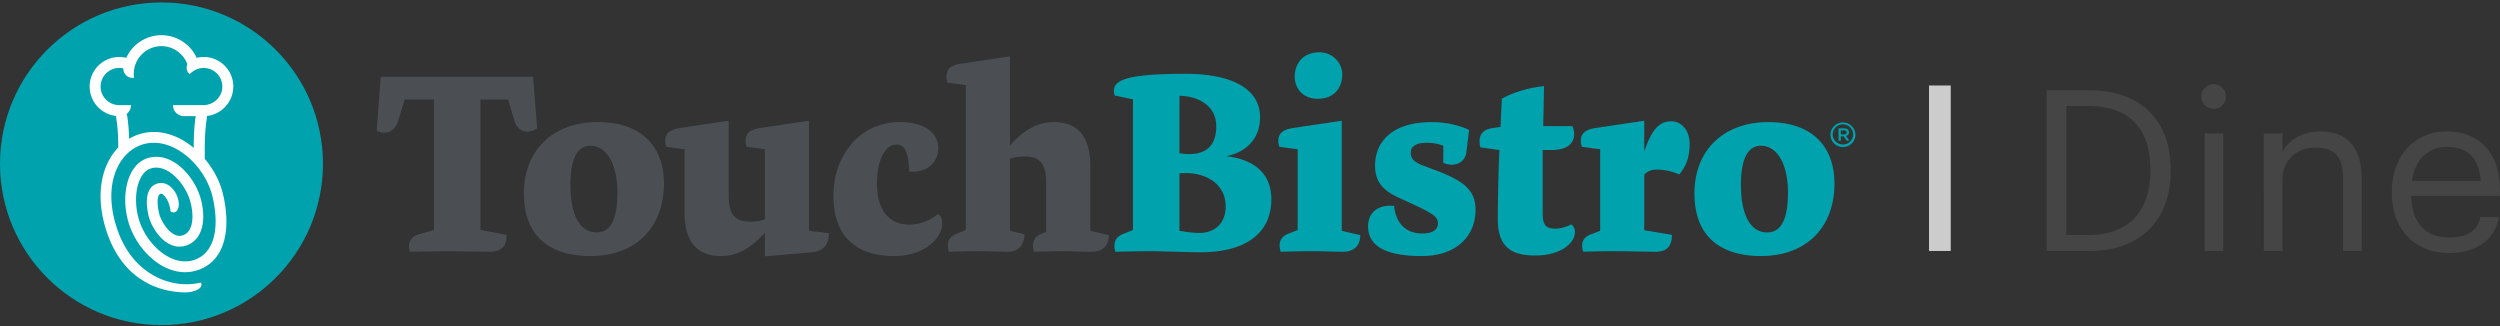
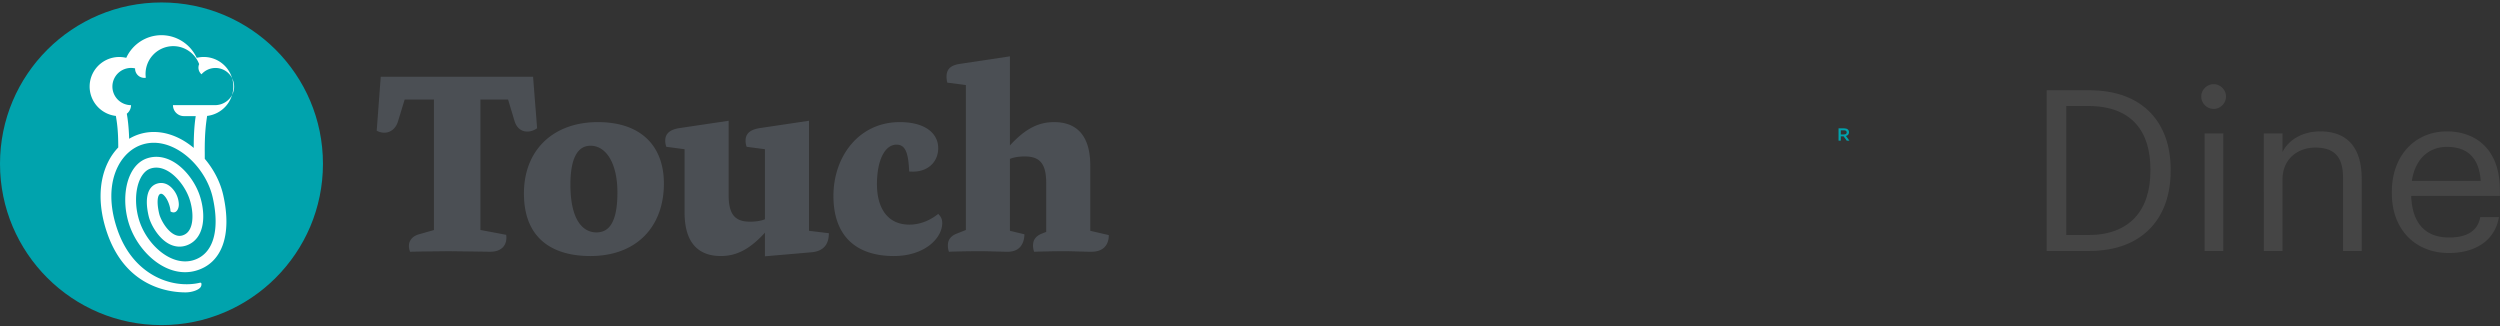
<svg xmlns="http://www.w3.org/2000/svg" width="230" height="30" viewBox="0 0 230 30">
  <rect x="0" y="0" width="230" height="30" fill="#333333" stroke="none" />
  <g fill="none" fill-rule="evenodd">
    <path fill="#4B4F54" d="M44.198 21.16l2.373.445c.124.889-.37 1.555-1.458 1.555-.692 0-2.818-.05-3.807-.05-1.458 0-3.584.05-3.584.05-.272-.69-.024-1.358.816-1.605l1.384-.395v-12h-2.694l-.618 2.024c-.297.963-1.186 1.26-1.953.84l.371-4.964h14.015l.37 4.742c-.74.518-1.754.42-2.076-.667l-.593-1.976h-2.546V21.16z" />
    <path fill="#4B4F54" d="M54.332 13.407c-1.26 0-1.854 1.284-1.854 3.58 0 3.284 1.162 4.395 2.397 4.395 1.162 0 1.928-.938 1.928-3.679 0-2.716-1.062-4.296-2.471-4.296m-.025 10.148c-3.263 0-6.105-1.432-6.105-5.753 0-4.05 2.743-6.568 6.797-6.568 4.004 0 6.08 2.222 6.08 5.654 0 3.951-2.496 6.667-6.772 6.667M74.65 23.21l-4.277.37v-2.173c-1.31 1.432-2.521 2.148-4.054 2.148-1.977 0-3.337-1.111-3.337-4v-5.827l-1.68-.223a1.619 1.619 0 0 1-.1-.568c0-.568.322-1.012 1.36-1.16l4.474-.667v6.865c0 1.876.692 2.42 1.978 2.42.42 0 .939-.05 1.36-.223v-6.444l-1.682-.223a1.624 1.624 0 0 1-.099-.568c0-.568.322-1.012 1.36-1.16l4.474-.667v10.124l1.829.222c0 1.038-.495 1.655-1.607 1.754M86.686 20.518c0 1.408-1.631 3.037-4.45 3.037-3.46 0-5.56-1.827-5.56-5.53 0-3.606 2.323-6.791 6.105-6.791 2.373 0 3.534 1.061 3.534 2.395 0 1.308-1.013 2.296-2.67 2.148-.073-1.654-.32-2.47-1.161-2.47-1.088 0-1.804 1.458-1.804 3.63 0 2.198.964 3.73 2.99 3.73 1.039 0 1.978-.445 2.645-.988.247.247.371.469.371.84M100.428 23.16c-.84 0-1.631-.05-2.57-.05-.94 0-1.83.026-2.719.05a1.613 1.613 0 0 1-.1-.568c0-.469.198-.864.841-1.11l.371-.149v-4.519c0-1.877-.692-2.42-1.977-2.42-.42 0-.94.05-1.36.223v6.617l1.335.321c-.025.889-.445 1.605-1.532 1.605-.693 0-1.657-.05-2.645-.05-1.459 0-2.769.05-2.769.05a1.617 1.617 0 0 1-.099-.568c0-.469.198-.864.84-1.11l.817-.322V7.826l-1.706-.222a2.193 2.193 0 0 1-.074-.544c0-.74.42-1.061 1.236-1.185l4.597-.691v8.198c1.31-1.432 2.521-2.148 4.054-2.148 1.977 0 3.337 1.11 3.337 4v6l1.705.395c0 .963-.568 1.531-1.582 1.531" />
-     <path fill="#00A3AD" d="M112.762 18.987c0-2.099-1.904-3.26-4.252-3.037v5.284s1.063.198 1.805.198c1.483 0 2.447-.914 2.447-2.445M108.51 8.814v5.284c1.78.272 3.386-.123 3.386-2.494 0-1.803-1.557-2.766-3.386-2.79m-5.981 13.803c0-.47.197-.864.84-1.111l.865-.346V9.135l-1.68-.346c-.396-1.309.617-2 6.525-2 3.98 0 6.846 1.235 6.846 4 0 1.827-1.112 3.186-3.114 3.58 2.793.322 4.152 1.779 4.152 3.951 0 3.26-2.52 4.89-6.525 4.89-.94 0-3.584-.099-4.573-.099-1.458 0-3.237.05-3.237.05a1.404 1.404 0 0 1-.1-.544M121.24 9.085c-1.31 0-2.126-.864-2.126-2.074 0-.988.617-2.197 2.273-2.197 1.237 0 2.102.987 2.102 2.024 0 1.16-.668 2.247-2.25 2.247m2.324 14.075c-.84 0-1.73-.05-2.67-.05-1.458 0-3.065.05-3.065.05a1.622 1.622 0 0 1-.099-.568c0-.469.198-.864.84-1.11l.816-.322v-7.432l-1.68-.223a1.62 1.62 0 0 1-.1-.568c0-.568.322-1.012 1.36-1.16l4.474-.667v10.124l1.706.395c0 .963-.57 1.531-1.582 1.531M134.907 14c-.148 1.061-1.161 1.382-2.125.987v-1.58a4.333 4.333 0 0 0-1.533-.272c-1.087 0-1.458.42-1.458.889 0 .494.173.84 1.137 1.21l1.508.568c2.447.963 3.312 1.852 3.312 3.506 0 2.494-1.854 4.247-4.944 4.247-3.435 0-4.943-.987-4.943-2.74 0-.791.42-2.025 2.397-1.877.149 1.556 1.039 2.543 2.596 2.543 1.038 0 1.433-.42 1.433-.913 0-.494-.172-.79-2.027-1.655l-1.705-.79c-1.31-.617-2.051-1.408-2.051-2.89 0-2.024 1.384-4 5.215-4 1.186 0 2.422.247 3.436.717l-.248 2.05zM144.893 21.333c0 1.086-1.36 2.173-3.658 2.173-2.2 0-3.436-.79-3.436-3.334 0-2 .074-5.037.148-6.37l-1.755-.247a2.191 2.191 0 0 1-.074-.543c0-.741.445-1.136 1.236-1.235l.692-.099.124-2.593c.988-.568 2.422-1.012 3.88-1.16l-.074 3.679h2.694c.1.272.149.518.149.74 0 .89-.692 1.458-2.077 1.458h-.815v5.852c0 1.136.37 1.383 1.186 1.383.495 0 1.112-.198 1.434-.395.247.172.346.42.346.691M152.308 23.16c-.693 0-2.892-.05-3.881-.05-1.458 0-2.768.05-2.768.05a1.617 1.617 0 0 1-.1-.568c0-.469.223-.815.816-1.037l.84-.321v-7.506l-1.68-.223a1.62 1.62 0 0 1-.099-.568c0-.568.322-1.012 1.36-1.16l4.474-.667v2.84c.642-1.926 1.334-2.79 2.471-2.79.94 0 1.706.79 1.706 2.098 0 1.111-.297 2.05-.964 2.79a5.008 5.008 0 0 0-2.101-.444c-.47 0-.84.173-1.112.47v5.11l2.545.42c0 .988-.395 1.556-1.507 1.556M162.02 13.407c-1.26 0-1.853 1.284-1.853 3.58 0 3.284 1.162 4.395 2.398 4.395 1.161 0 1.928-.938 1.928-3.679 0-2.716-1.063-4.296-2.472-4.296m-.025 10.148c-3.263 0-6.105-1.432-6.105-5.753 0-4.05 2.744-6.568 6.798-6.568 4.003 0 6.08 2.222 6.08 5.654 0 3.951-2.497 6.667-6.773 6.667M169.549 11.44a.944.944 0 0 0-.944.943.944.944 0 0 0 1.887 0 .944.944 0 0 0-.943-.943m0 2.09a1.15 1.15 0 0 1-1.15-1.147 1.15 1.15 0 0 1 2.299 0 1.15 1.15 0 0 1-1.15 1.148" />
    <path fill="#00A3AD" d="M169.654 11.989h-.301v.38h.303c.148 0 .242-.074.242-.19 0-.125-.09-.19-.244-.19zm.247.951l-.289-.395h-.26v.395h-.206v-1.132h.525c.27 0 .438.137.438.359 0 .187-.117.3-.282.344l.319.43h-.245z" />
-     <path d="M0 .227h29.712V29.91H0z" />
    <path fill="#00A3AD" d="M29.712 15.068c0 8.197-6.652 14.841-14.856 14.841C6.65 29.91 0 23.265 0 15.07 0 6.871 6.65.226 14.856.226c8.204 0 14.856 6.645 14.856 14.841" />
-     <path fill="#FFF" d="M16.88 12.935c-.9-.526-1.816-.792-2.725-.792a4.377 4.377 0 0 0-2.273.625c-.032-1.12-.14-1.883-.217-2.304.235-.185.39-.468.39-.79H10.97a1.715 1.715 0 0 1-1.714-1.712 1.715 1.715 0 0 1 2.087-1.671.848.848 0 0 0 .968.864l.02-.003a2.552 2.552 0 0 1 2.526-2.907c1.063 0 2.01.674 2.38 1.656a.816.816 0 0 0 .215.934 1.715 1.715 0 0 1 2.995 1.292c-.083.887-.864 1.547-1.756 1.547H15.913c0 .557.451 1.008 1.009 1.008h1.085c-.088.549-.19 1.493-.183 2.926a7.24 7.24 0 0 0-.945-.673m1.96 1.676l-.001-.529c-.018-1.935.136-2.845.218-3.418a2.725 2.725 0 0 0 2.408-2.702c0-1.5-1.221-2.72-2.722-2.72-.22 0-.436.03-.646.08a3.576 3.576 0 0 0-3.24-2.085 3.564 3.564 0 0 0-3.24 2.084 2.725 2.725 0 0 0-3.37 2.64 2.725 2.725 0 0 0 2.415 2.704c.078.506.222 1.224.218 2.901a5.41 5.41 0 0 0-.911 1.293c-.925 1.82-.954 4.185-.08 6.662 1.712 4.854 5.596 5.378 7.187 5.378.566 0 1.18-.21 1.37-.468a.463.463 0 0 0 .083-.357c-.016-.05-.072-.078-.13-.065-.438.112-2.009.408-3.835-.445-1.2-.56-2.822-1.773-3.74-4.373-.782-2.218-.771-4.307.03-5.883.517-1.018 1.33-1.737 2.291-2.025 1.292-.388 2.471.062 3.234.508 1.545.903 2.798 2.623 3.192 4.381.696 3.104.011 5.265-1.83 5.78-1.962.549-4.098-1.346-4.86-3.46-.493-1.366-.484-2.99.023-4.042.164-.34.459-.778.937-.94 1.516-.513 3.079 1.302 3.58 2.754.296.855.43 2.05.062 2.788-.15.304-.37.5-.672.599-.27.089-.538.055-.82-.102-.72-.403-1.236-1.433-1.34-1.868-.239-.997-.186-1.775.124-1.85.086-.022.19.023.305.136.39.378.6 1.136.603 1.436 0 .033.016.059.045.073l.007.004c.16.08.308.082.43.004.182-.115.297-.398.288-.704a2.264 2.264 0 0 0-.445-1.254c-.557-.746-1.157-.733-1.466-.658-.952.228-1.264 1.338-.857 3.042.17.712.848 1.96 1.822 2.505.521.29 1.079.352 1.612.178.552-.18.985-.56 1.253-1.1.529-1.062.34-2.532-.013-3.553-.343-.994-1.015-1.977-1.799-2.63-.974-.813-2.054-1.075-3.04-.739-.636.216-1.158.717-1.51 1.448-.625 1.297-.65 3.185-.064 4.809.91 2.523 3.486 4.801 6.062 4.079 2.41-.674 3.356-3.273 2.532-6.951-.271-1.212-.88-2.375-1.7-3.345" />
+     <path fill="#FFF" d="M16.88 12.935c-.9-.526-1.816-.792-2.725-.792a4.377 4.377 0 0 0-2.273.625c-.032-1.12-.14-1.883-.217-2.304.235-.185.39-.468.39-.79a1.715 1.715 0 0 1-1.714-1.712 1.715 1.715 0 0 1 2.087-1.671.848.848 0 0 0 .968.864l.02-.003a2.552 2.552 0 0 1 2.526-2.907c1.063 0 2.01.674 2.38 1.656a.816.816 0 0 0 .215.934 1.715 1.715 0 0 1 2.995 1.292c-.083.887-.864 1.547-1.756 1.547H15.913c0 .557.451 1.008 1.009 1.008h1.085c-.088.549-.19 1.493-.183 2.926a7.24 7.24 0 0 0-.945-.673m1.96 1.676l-.001-.529c-.018-1.935.136-2.845.218-3.418a2.725 2.725 0 0 0 2.408-2.702c0-1.5-1.221-2.72-2.722-2.72-.22 0-.436.03-.646.08a3.576 3.576 0 0 0-3.24-2.085 3.564 3.564 0 0 0-3.24 2.084 2.725 2.725 0 0 0-3.37 2.64 2.725 2.725 0 0 0 2.415 2.704c.078.506.222 1.224.218 2.901a5.41 5.41 0 0 0-.911 1.293c-.925 1.82-.954 4.185-.08 6.662 1.712 4.854 5.596 5.378 7.187 5.378.566 0 1.18-.21 1.37-.468a.463.463 0 0 0 .083-.357c-.016-.05-.072-.078-.13-.065-.438.112-2.009.408-3.835-.445-1.2-.56-2.822-1.773-3.74-4.373-.782-2.218-.771-4.307.03-5.883.517-1.018 1.33-1.737 2.291-2.025 1.292-.388 2.471.062 3.234.508 1.545.903 2.798 2.623 3.192 4.381.696 3.104.011 5.265-1.83 5.78-1.962.549-4.098-1.346-4.86-3.46-.493-1.366-.484-2.99.023-4.042.164-.34.459-.778.937-.94 1.516-.513 3.079 1.302 3.58 2.754.296.855.43 2.05.062 2.788-.15.304-.37.5-.672.599-.27.089-.538.055-.82-.102-.72-.403-1.236-1.433-1.34-1.868-.239-.997-.186-1.775.124-1.85.086-.022.19.023.305.136.39.378.6 1.136.603 1.436 0 .033.016.059.045.073l.007.004c.16.08.308.082.43.004.182-.115.297-.398.288-.704a2.264 2.264 0 0 0-.445-1.254c-.557-.746-1.157-.733-1.466-.658-.952.228-1.264 1.338-.857 3.042.17.712.848 1.96 1.822 2.505.521.29 1.079.352 1.612.178.552-.18.985-.56 1.253-1.1.529-1.062.34-2.532-.013-3.553-.343-.994-1.015-1.977-1.799-2.63-.974-.813-2.054-1.075-3.04-.739-.636.216-1.158.717-1.51 1.448-.625 1.297-.65 3.185-.064 4.809.91 2.523 3.486 4.801 6.062 4.079 2.41-.674 3.356-3.273 2.532-6.951-.271-1.212-.88-2.375-1.7-3.345" />
    <path fill="#454545" d="M192.123 21.623c3.81 0 5.714-2.275 5.714-5.895v-.165c0-3.413-1.656-5.812-5.734-5.812h-2.009v11.872h2.03zm-3.83-13.32h3.913c5.093 0 7.495 3.144 7.495 7.26v.186c0 4.095-2.36 7.342-7.536 7.342h-3.872V8.303z" />
-     <path d="M0 29.91h229.988V.226H0z" />
    <path fill="#454545" d="M202.826 23.091h1.718V12.274h-1.718v10.817zm-.31-14.209c0-.62.517-1.137 1.138-1.137.621 0 1.139.517 1.139 1.137s-.518 1.138-1.139 1.138a1.148 1.148 0 0 1-1.138-1.138zM208.27 12.274h1.72v1.717c.496-1.014 1.697-1.903 3.477-1.903 2.236 0 3.81 1.22 3.81 4.364v6.64h-1.719v-6.764c0-1.903-.807-2.75-2.546-2.75-1.594 0-3.023 1.013-3.023 2.957v6.556h-1.718V12.274zM228.228 16.638c-.166-2.234-1.325-3.123-3.106-3.123-1.76 0-2.94 1.2-3.23 3.123h6.336zm-8.178 1.158v-.165c0-3.268 2.091-5.543 5.072-5.543 2.505 0 4.866 1.51 4.866 5.378v.558h-8.157c.082 2.461 1.263 3.826 3.478 3.826 1.677 0 2.65-.62 2.877-1.882h1.719c-.373 2.172-2.174 3.31-4.617 3.31-3.064 0-5.238-2.152-5.238-5.482z" />
-     <path stroke="#CCC" stroke-width="2" d="M178.468 7.864V23.09" />
  </g>
</svg>